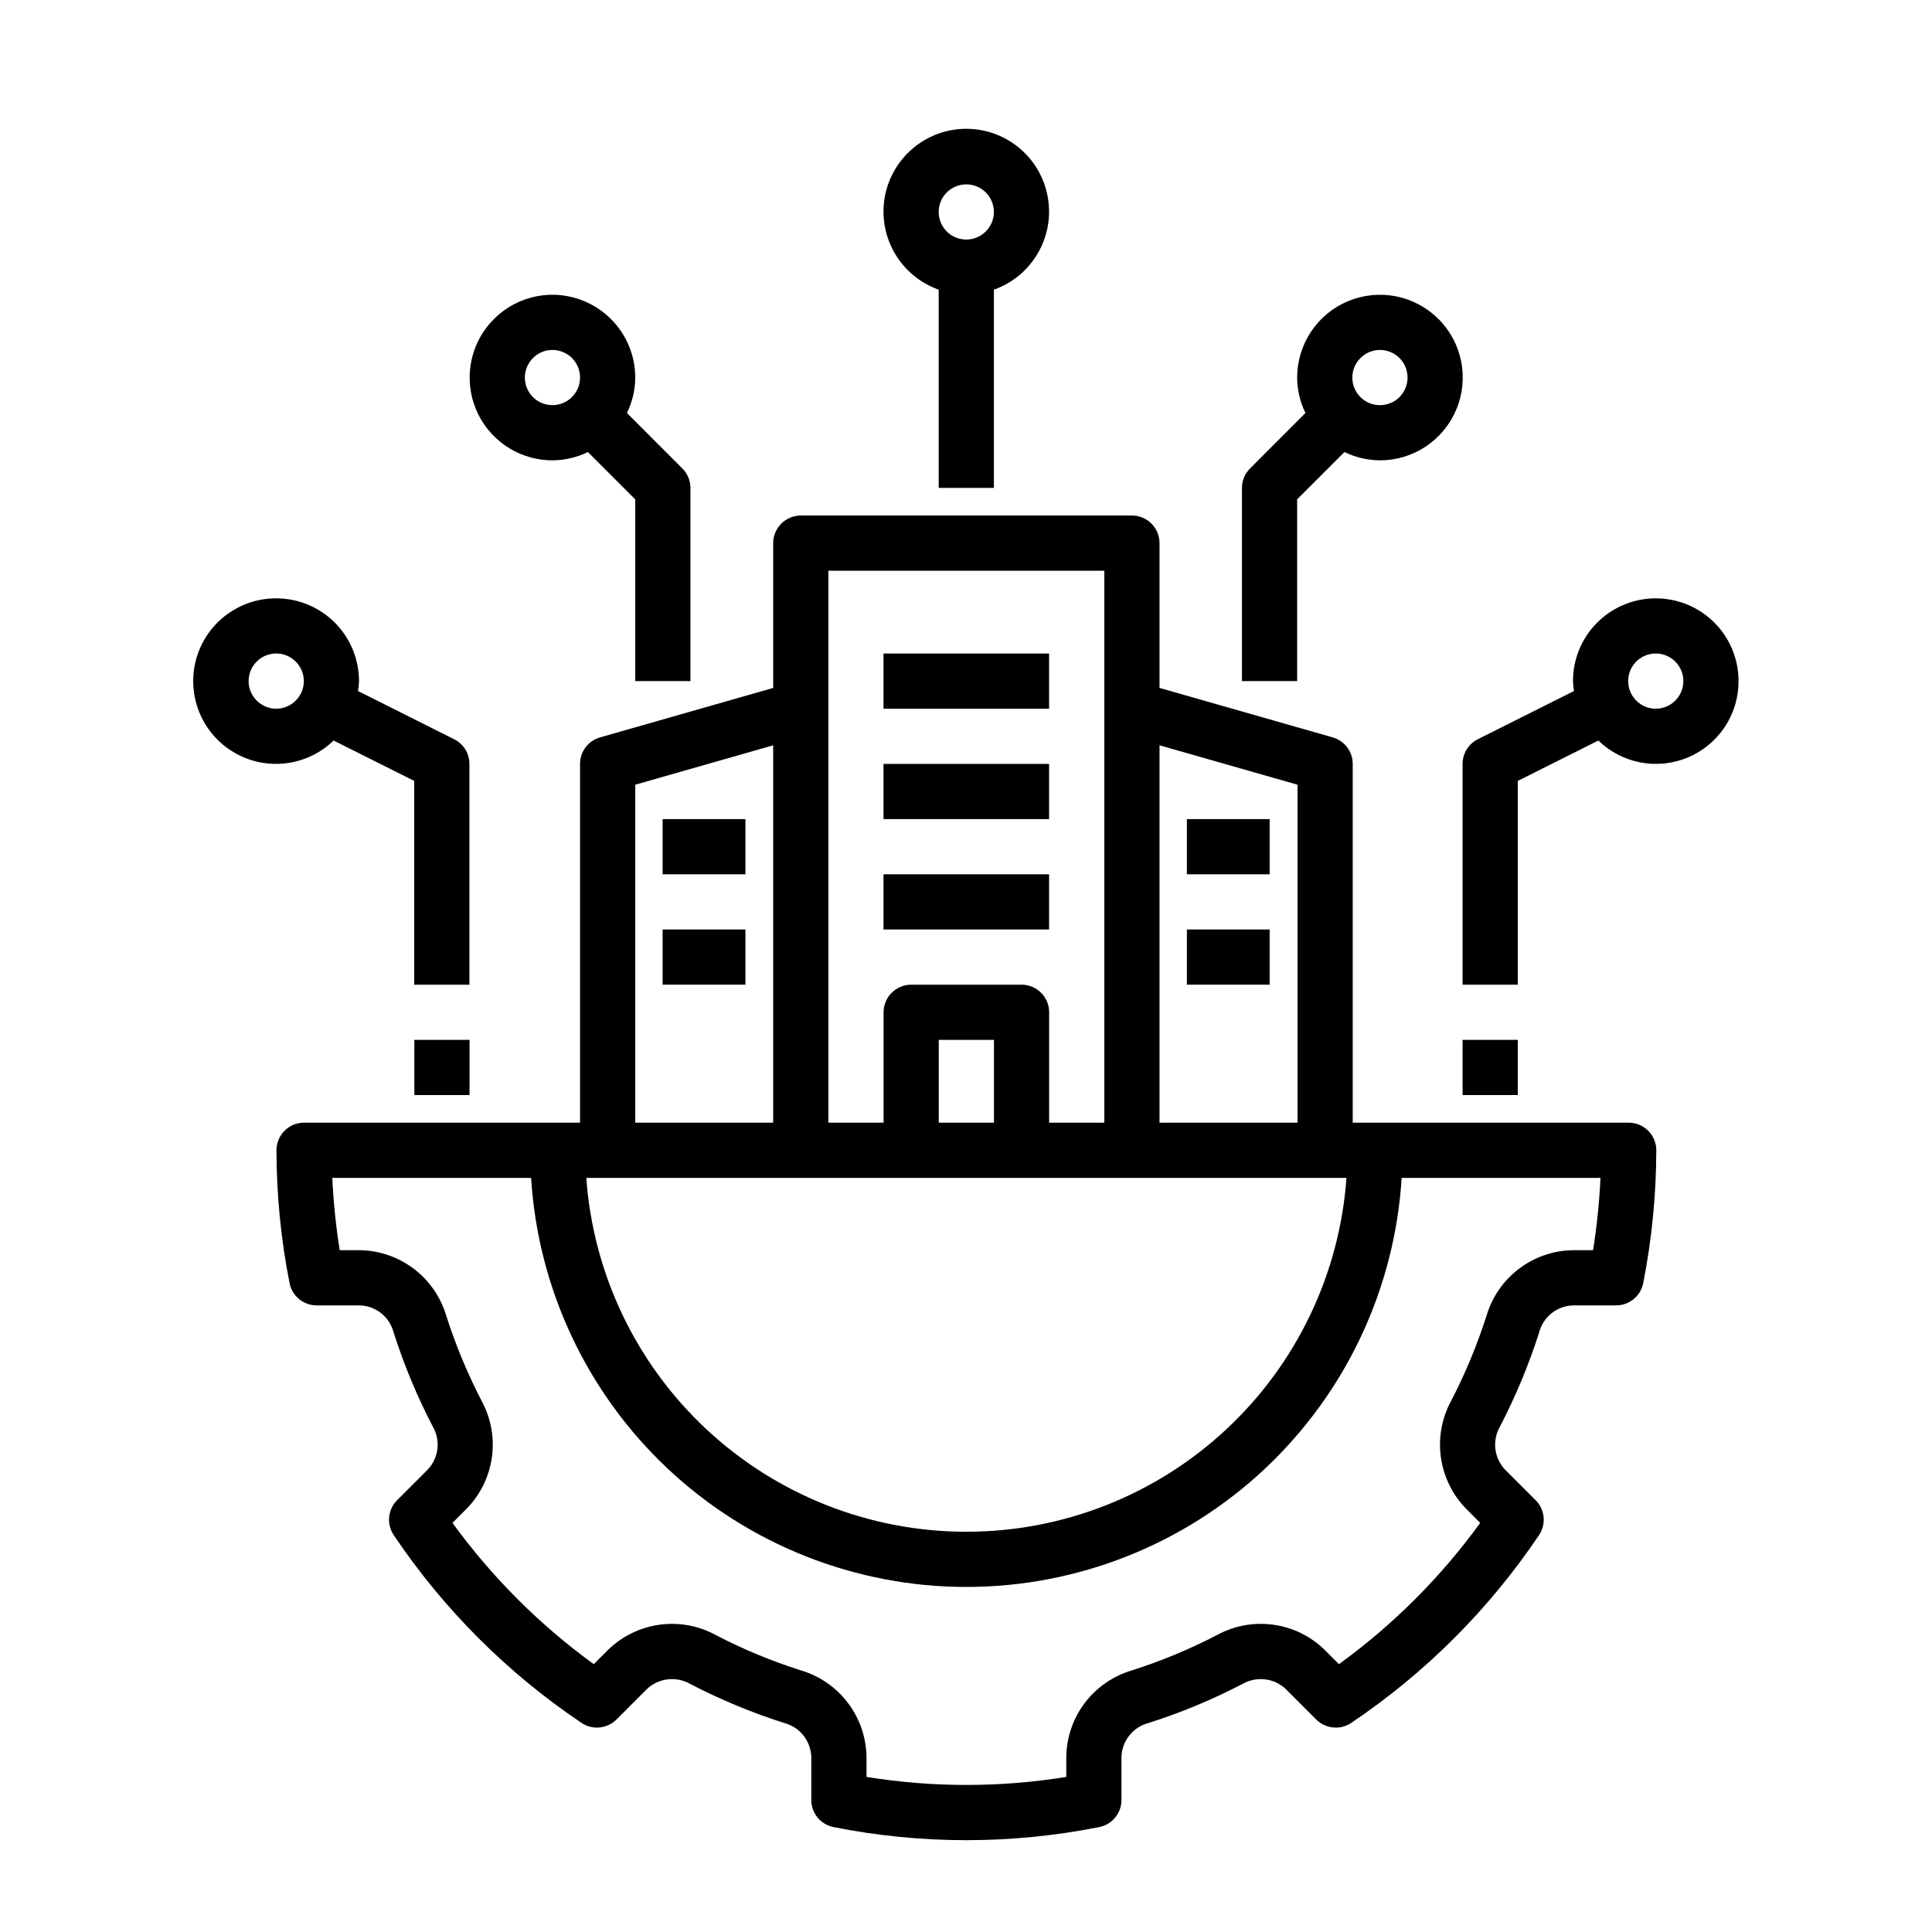
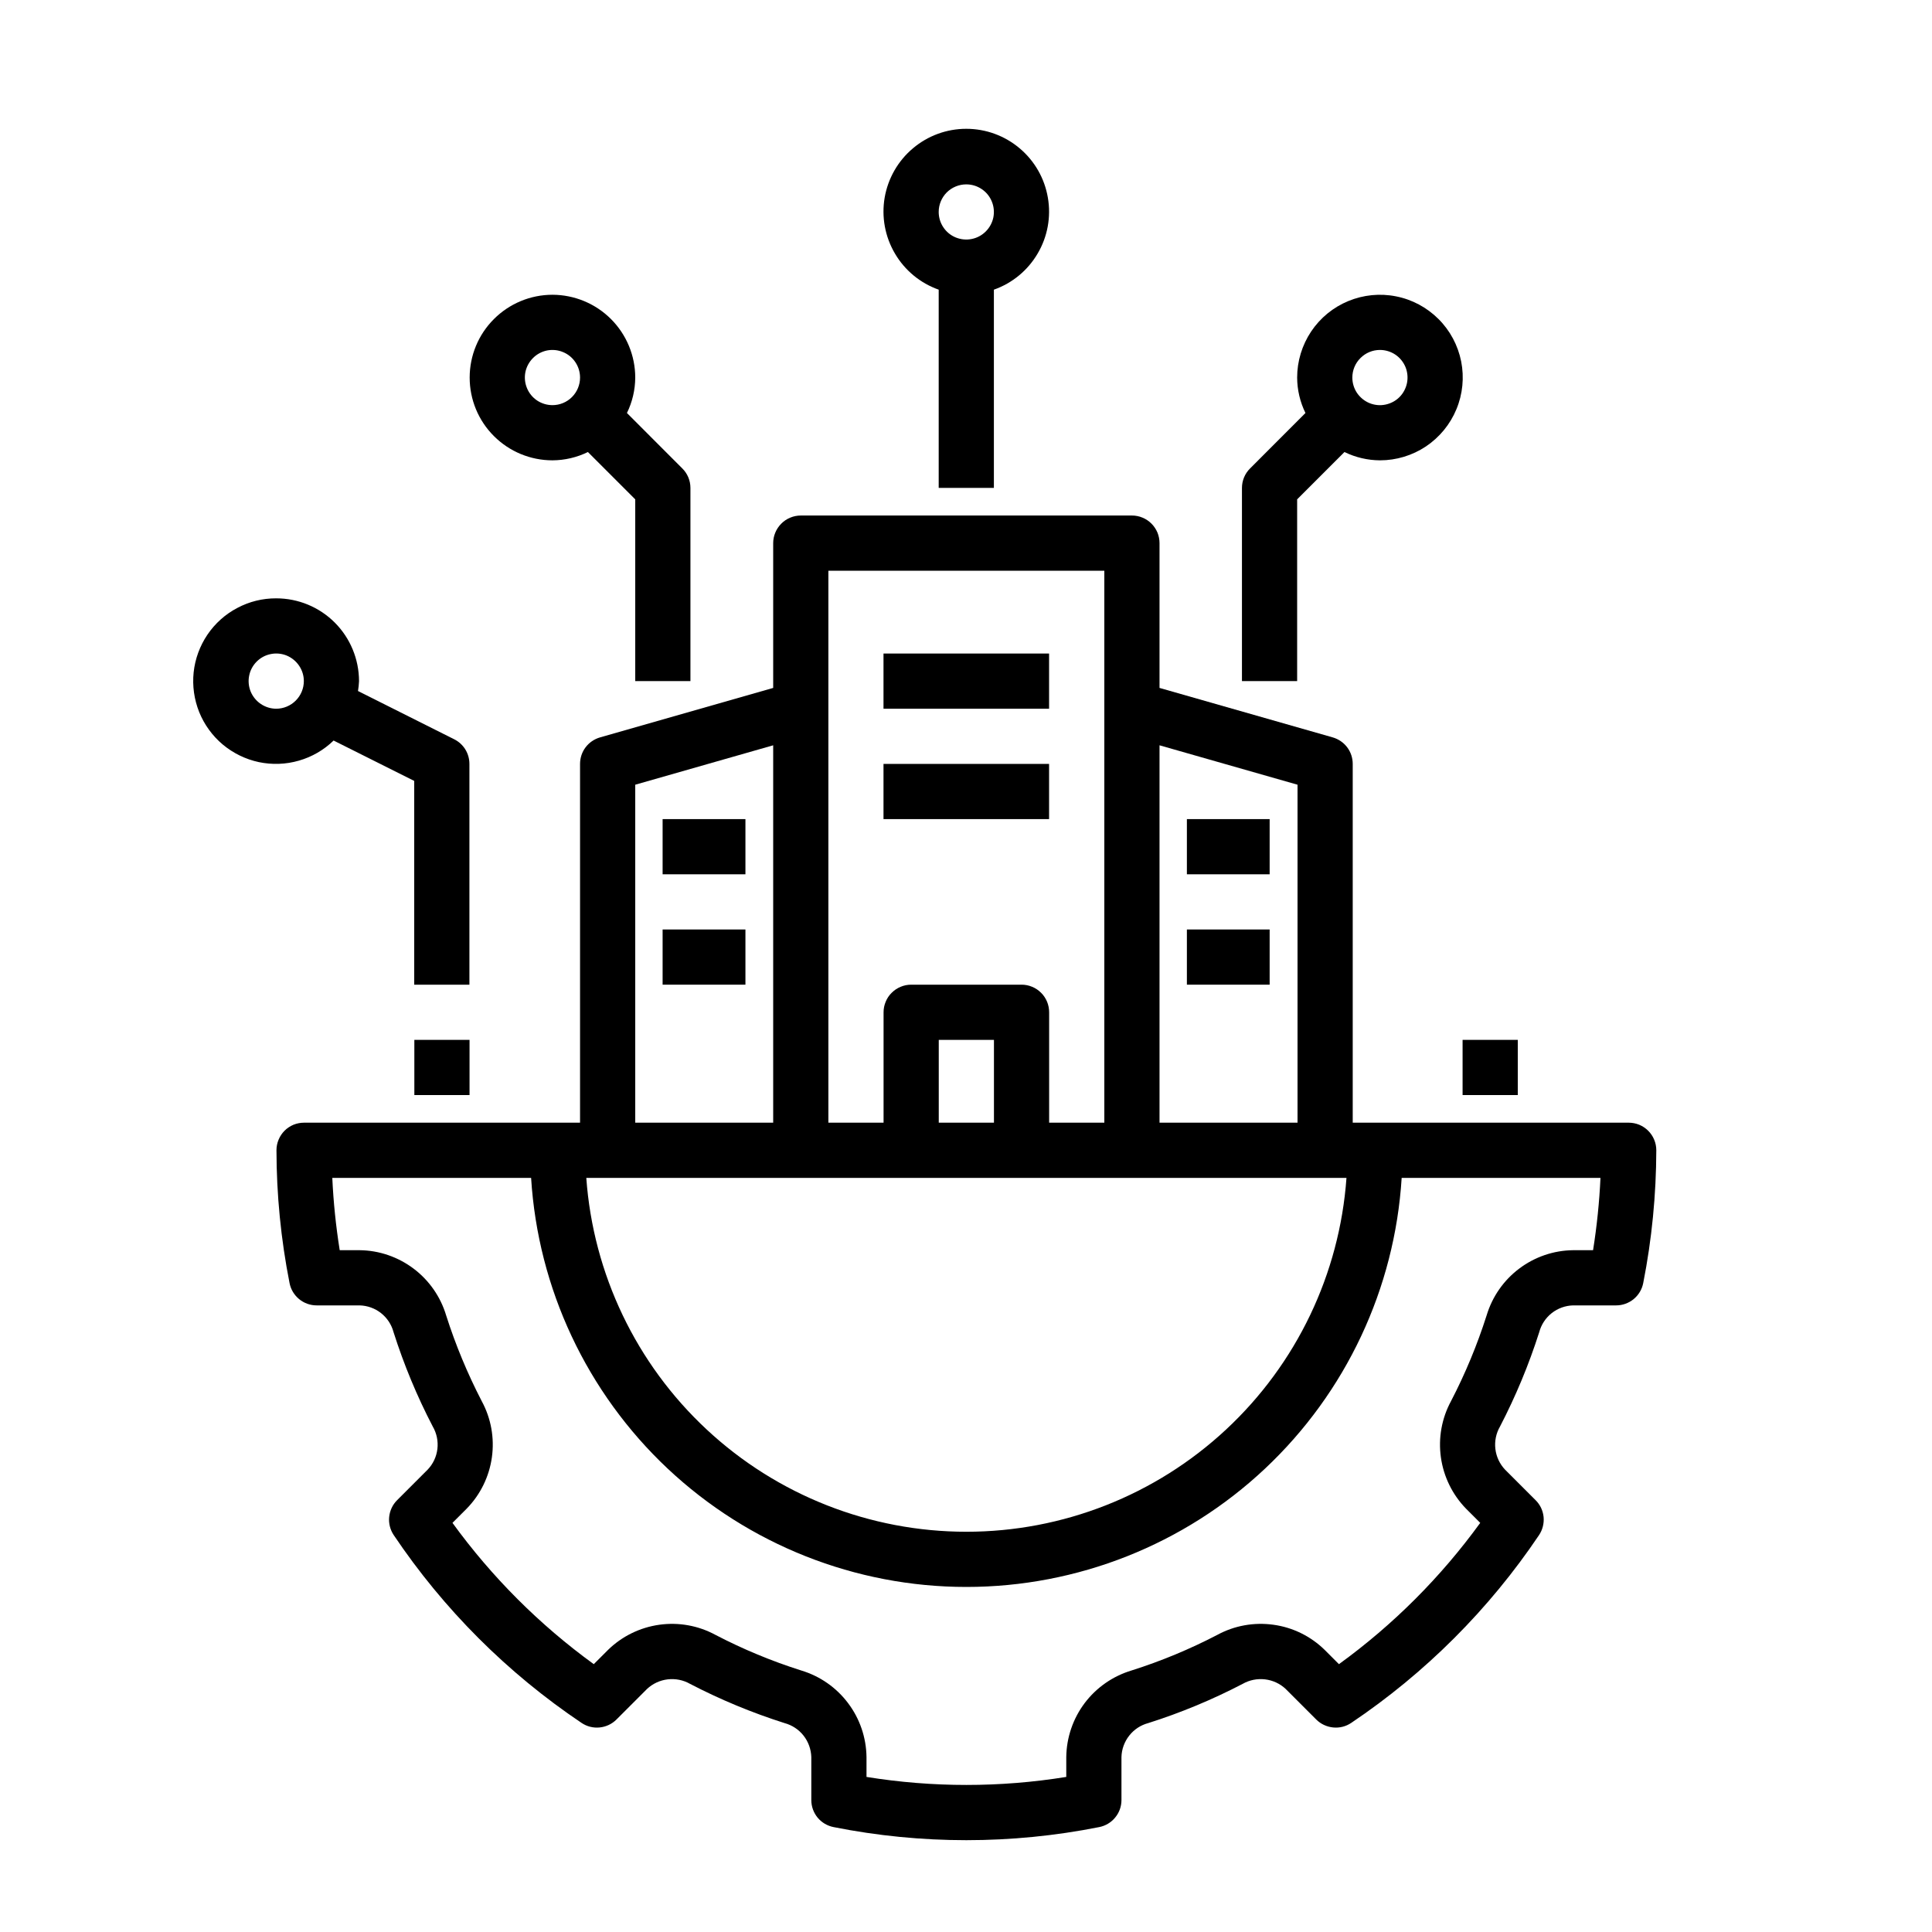
<svg xmlns="http://www.w3.org/2000/svg" width="30" height="30" viewBox="0 0 30 30" fill="none">
  <path d="M23.901 20.686C23.932 20.569 24 20.465 24.095 20.39C24.19 20.315 24.307 20.273 24.428 20.27H25.096C25.195 20.27 25.291 20.235 25.368 20.172C25.445 20.108 25.497 20.021 25.516 19.923C25.65 19.244 25.717 18.553 25.719 17.861C25.719 17.805 25.708 17.749 25.686 17.697C25.665 17.645 25.633 17.598 25.593 17.558C25.553 17.518 25.506 17.487 25.454 17.465C25.402 17.444 25.346 17.433 25.29 17.433H21.005V11.862C21.005 11.769 20.975 11.678 20.919 11.604C20.863 11.53 20.784 11.476 20.694 11.45L18.005 10.682V8.434C18.005 8.378 17.994 8.322 17.973 8.27C17.951 8.218 17.92 8.171 17.88 8.131C17.84 8.091 17.793 8.059 17.741 8.038C17.689 8.016 17.633 8.005 17.577 8.005H12.435C12.379 8.005 12.323 8.016 12.271 8.038C12.219 8.059 12.171 8.091 12.132 8.131C12.092 8.171 12.06 8.218 12.039 8.27C12.017 8.322 12.006 8.378 12.006 8.434V10.682L9.318 11.45C9.228 11.476 9.149 11.53 9.093 11.604C9.037 11.678 9.007 11.769 9.007 11.862V17.433H4.721C4.665 17.433 4.609 17.444 4.557 17.465C4.505 17.487 4.458 17.518 4.418 17.558C4.379 17.598 4.347 17.645 4.326 17.697C4.304 17.749 4.293 17.805 4.293 17.861C4.294 18.553 4.362 19.244 4.496 19.923C4.515 20.021 4.567 20.108 4.644 20.172C4.72 20.235 4.817 20.27 4.916 20.27H5.584C5.705 20.273 5.822 20.315 5.917 20.39C6.012 20.465 6.08 20.569 6.111 20.686C6.272 21.191 6.475 21.681 6.72 22.151C6.781 22.256 6.806 22.378 6.792 22.498C6.778 22.619 6.725 22.732 6.641 22.82L6.166 23.295C6.096 23.365 6.053 23.457 6.043 23.556C6.033 23.655 6.059 23.755 6.114 23.837C6.888 24.989 7.878 25.979 9.03 26.753C9.113 26.809 9.212 26.834 9.311 26.824C9.41 26.814 9.502 26.771 9.572 26.701L10.047 26.226C10.136 26.143 10.248 26.091 10.368 26.077C10.489 26.063 10.61 26.087 10.715 26.147C11.186 26.392 11.676 26.595 12.182 26.756C12.298 26.787 12.402 26.855 12.477 26.95C12.552 27.045 12.594 27.162 12.598 27.283V27.951C12.598 28.05 12.632 28.146 12.695 28.223C12.758 28.3 12.847 28.352 12.944 28.371C14.305 28.642 15.706 28.642 17.068 28.371C17.165 28.352 17.253 28.3 17.316 28.223C17.38 28.146 17.414 28.05 17.414 27.951V27.283C17.417 27.162 17.46 27.045 17.535 26.95C17.61 26.855 17.713 26.787 17.83 26.756C18.335 26.596 18.826 26.392 19.296 26.147C19.401 26.087 19.523 26.063 19.643 26.077C19.763 26.091 19.876 26.143 19.964 26.226L20.439 26.701C20.509 26.771 20.602 26.814 20.701 26.824C20.8 26.834 20.899 26.809 20.982 26.753C22.133 25.979 23.123 24.989 23.898 23.837C23.953 23.755 23.978 23.655 23.969 23.556C23.959 23.457 23.916 23.365 23.845 23.295L23.37 22.82C23.287 22.732 23.234 22.619 23.22 22.498C23.206 22.378 23.231 22.256 23.292 22.151C23.536 21.681 23.74 21.191 23.901 20.686ZM18.005 11.573L20.148 12.185V17.433H18.005V11.573ZM12.863 8.862H17.148V17.433H16.291V15.719C16.291 15.662 16.28 15.607 16.259 15.555C16.237 15.503 16.206 15.455 16.166 15.416C16.126 15.376 16.079 15.344 16.027 15.323C15.975 15.301 15.919 15.29 15.863 15.29H14.149C14.092 15.29 14.037 15.301 13.985 15.323C13.933 15.344 13.886 15.376 13.846 15.416C13.806 15.455 13.774 15.503 13.753 15.555C13.731 15.607 13.72 15.662 13.72 15.719V17.433H12.863V8.862ZM15.434 16.147V17.433H14.577V16.147H15.434ZM9.864 12.185L12.006 11.573V17.433H9.864V12.185ZM20.908 18.29C20.801 19.782 20.133 21.179 19.038 22.198C17.943 23.218 16.502 23.785 15.006 23.785C13.51 23.785 12.069 23.218 10.974 22.198C9.879 21.179 9.211 19.782 9.104 18.29H20.908ZM23.084 20.426C22.938 20.884 22.753 21.33 22.531 21.757C22.387 22.023 22.332 22.329 22.374 22.629C22.416 22.93 22.553 23.209 22.764 23.426L22.985 23.647C22.374 24.489 21.634 25.23 20.791 25.841L20.57 25.62C20.353 25.407 20.074 25.27 19.774 25.229C19.473 25.187 19.167 25.242 18.901 25.387C18.474 25.609 18.029 25.794 17.571 25.939C17.281 26.026 17.026 26.203 16.843 26.445C16.661 26.687 16.561 26.98 16.557 27.283V27.592C15.53 27.758 14.482 27.758 13.455 27.592V27.283C13.451 26.98 13.351 26.687 13.168 26.445C12.986 26.203 12.731 26.026 12.441 25.939C11.983 25.794 11.537 25.609 11.111 25.387C10.844 25.242 10.538 25.187 10.238 25.229C9.937 25.271 9.658 25.408 9.441 25.62L9.22 25.841C8.378 25.23 7.637 24.489 7.026 23.647L7.247 23.426C7.459 23.209 7.596 22.93 7.638 22.629C7.68 22.329 7.625 22.023 7.48 21.756C7.259 21.329 7.074 20.884 6.928 20.426C6.841 20.136 6.664 19.881 6.422 19.699C6.18 19.517 5.887 19.416 5.584 19.413H5.275C5.216 19.041 5.177 18.666 5.16 18.29H8.247C8.354 20.01 9.112 21.624 10.368 22.805C11.624 23.985 13.283 24.642 15.006 24.642C16.729 24.642 18.388 23.985 19.643 22.805C20.899 21.624 21.658 20.01 21.765 18.29H24.852C24.835 18.666 24.796 19.041 24.737 19.413H24.428C24.125 19.416 23.831 19.517 23.59 19.699C23.348 19.881 23.171 20.136 23.084 20.426Z" fill="black" />
  <path d="M15.433 7.576V4.498C15.719 4.397 15.96 4.198 16.113 3.936C16.267 3.675 16.323 3.367 16.271 3.068C16.22 2.769 16.065 2.498 15.833 2.303C15.601 2.107 15.308 2 15.004 2C14.701 2 14.408 2.107 14.176 2.303C13.944 2.498 13.789 2.769 13.737 3.068C13.686 3.367 13.742 3.674 13.896 3.936C14.049 4.198 14.29 4.397 14.576 4.498V7.576H15.433ZM15.004 2.863C15.089 2.863 15.172 2.888 15.242 2.935C15.313 2.982 15.368 3.049 15.4 3.127C15.433 3.205 15.441 3.292 15.425 3.375C15.408 3.458 15.367 3.534 15.307 3.594C15.247 3.654 15.171 3.695 15.088 3.711C15.005 3.728 14.919 3.719 14.84 3.687C14.762 3.655 14.695 3.6 14.648 3.529C14.601 3.459 14.576 3.376 14.576 3.291C14.576 3.177 14.621 3.069 14.701 2.988C14.782 2.908 14.891 2.863 15.004 2.863Z" fill="black" />
  <path d="M19.285 7.577V10.576H20.142V7.754L20.877 7.019C21.049 7.103 21.237 7.147 21.428 7.148C21.682 7.148 21.93 7.073 22.142 6.932C22.353 6.79 22.518 6.59 22.615 6.355C22.713 6.12 22.738 5.861 22.689 5.612C22.639 5.363 22.517 5.133 22.337 4.954C22.157 4.774 21.928 4.651 21.678 4.602C21.429 4.552 21.171 4.578 20.936 4.675C20.701 4.772 20.5 4.937 20.359 5.148C20.218 5.36 20.142 5.608 20.142 5.863C20.143 6.054 20.187 6.242 20.271 6.413L19.411 7.274C19.33 7.354 19.285 7.463 19.285 7.577ZM21.428 5.434C21.512 5.434 21.595 5.459 21.666 5.506C21.736 5.553 21.791 5.62 21.824 5.699C21.856 5.777 21.864 5.863 21.848 5.946C21.831 6.029 21.791 6.106 21.731 6.166C21.671 6.226 21.595 6.266 21.511 6.283C21.428 6.3 21.342 6.291 21.264 6.259C21.185 6.226 21.119 6.171 21.071 6.101C21.024 6.03 20.999 5.947 20.999 5.863C20.999 5.749 21.044 5.64 21.125 5.56C21.205 5.479 21.314 5.434 21.428 5.434Z" fill="black" />
  <path d="M8.579 4.577C8.238 4.577 7.911 4.713 7.67 4.954C7.428 5.195 7.293 5.522 7.293 5.863C7.293 6.204 7.428 6.531 7.67 6.772C7.911 7.013 8.238 7.148 8.579 7.148C8.769 7.147 8.958 7.103 9.129 7.019L9.864 7.754V10.576H10.721V7.577C10.721 7.463 10.676 7.354 10.595 7.274L9.735 6.413C9.819 6.242 9.863 6.054 9.864 5.863C9.864 5.522 9.728 5.195 9.487 4.954C9.246 4.713 8.919 4.578 8.579 4.577ZM8.579 6.291C8.494 6.291 8.411 6.266 8.34 6.219C8.27 6.172 8.215 6.105 8.183 6.027C8.15 5.948 8.142 5.862 8.158 5.779C8.175 5.696 8.216 5.62 8.276 5.56C8.335 5.5 8.412 5.459 8.495 5.442C8.578 5.426 8.664 5.434 8.742 5.467C8.821 5.499 8.888 5.554 8.935 5.625C8.982 5.695 9.007 5.778 9.007 5.863C9.007 5.976 8.962 6.085 8.881 6.166C8.801 6.246 8.692 6.291 8.579 6.291Z" fill="black" />
  <path d="M4.289 9.291C4.078 9.29 3.871 9.341 3.685 9.44C3.498 9.538 3.339 9.681 3.221 9.855C3.103 10.03 3.029 10.231 3.007 10.44C2.985 10.65 3.015 10.862 3.093 11.057C3.172 11.252 3.298 11.426 3.459 11.561C3.621 11.696 3.813 11.79 4.019 11.834C4.225 11.877 4.439 11.87 4.642 11.811C4.844 11.753 5.029 11.646 5.18 11.499L6.432 12.126V15.29H7.289V11.862C7.289 11.782 7.267 11.704 7.225 11.636C7.183 11.569 7.123 11.514 7.052 11.479L5.559 10.73C5.567 10.679 5.573 10.628 5.575 10.576C5.574 10.235 5.439 9.908 5.198 9.667C4.957 9.426 4.63 9.291 4.289 9.291ZM4.289 11.005C4.204 11.005 4.122 10.979 4.051 10.932C3.981 10.885 3.926 10.818 3.893 10.74C3.861 10.662 3.852 10.576 3.869 10.492C3.885 10.409 3.926 10.333 3.986 10.273C4.046 10.213 4.122 10.172 4.206 10.156C4.289 10.139 4.375 10.148 4.453 10.18C4.531 10.213 4.598 10.268 4.645 10.338C4.693 10.409 4.718 10.491 4.718 10.576C4.718 10.69 4.672 10.799 4.592 10.879C4.512 10.959 4.403 11.005 4.289 11.005Z" fill="black" />
  <path d="M6.434 16.147H7.291V17.004H6.434V16.147Z" fill="black" />
-   <path d="M26.996 10.576C26.996 10.235 26.861 9.908 26.62 9.667C26.378 9.426 26.052 9.291 25.71 9.291C25.37 9.291 25.043 9.426 24.802 9.667C24.56 9.908 24.425 10.235 24.425 10.576C24.427 10.628 24.432 10.679 24.441 10.73L22.947 11.479C22.876 11.514 22.817 11.569 22.775 11.636C22.733 11.704 22.711 11.782 22.711 11.862V15.29H23.568V12.126L24.819 11.499C25 11.675 25.229 11.793 25.477 11.84C25.725 11.886 25.982 11.858 26.214 11.76C26.446 11.661 26.644 11.496 26.784 11.286C26.923 11.075 26.997 10.828 26.996 10.576ZM25.282 10.576C25.282 10.491 25.307 10.409 25.354 10.338C25.401 10.268 25.468 10.213 25.547 10.18C25.625 10.148 25.711 10.139 25.794 10.156C25.877 10.172 25.954 10.213 26.014 10.273C26.073 10.333 26.114 10.409 26.131 10.492C26.147 10.576 26.139 10.662 26.106 10.74C26.074 10.818 26.019 10.885 25.949 10.932C25.878 10.979 25.795 11.005 25.71 11.005C25.597 11.005 25.488 10.959 25.408 10.879C25.327 10.799 25.282 10.69 25.282 10.576Z" fill="black" />
  <path d="M22.711 16.147H23.568V17.004H22.711V16.147Z" fill="black" />
  <path d="M13.719 10.148H16.29V11.005H13.719V10.148Z" fill="black" />
  <path d="M13.719 11.862H16.29V12.719H13.719V11.862Z" fill="black" />
-   <path d="M13.719 13.576H16.29V14.433H13.719V13.576Z" fill="black" />
+   <path d="M13.719 13.576H16.29V14.433V13.576Z" fill="black" />
  <path d="M18.43 12.719H19.715V13.576H18.43V12.719Z" fill="black" />
  <path d="M18.43 14.433H19.715V15.29H18.43V14.433Z" fill="black" />
  <path d="M10.289 12.719H11.575V13.576H10.289V12.719Z" fill="black" />
  <path d="M10.289 14.433H11.575V15.29H10.289V14.433Z" fill="black" />
</svg>